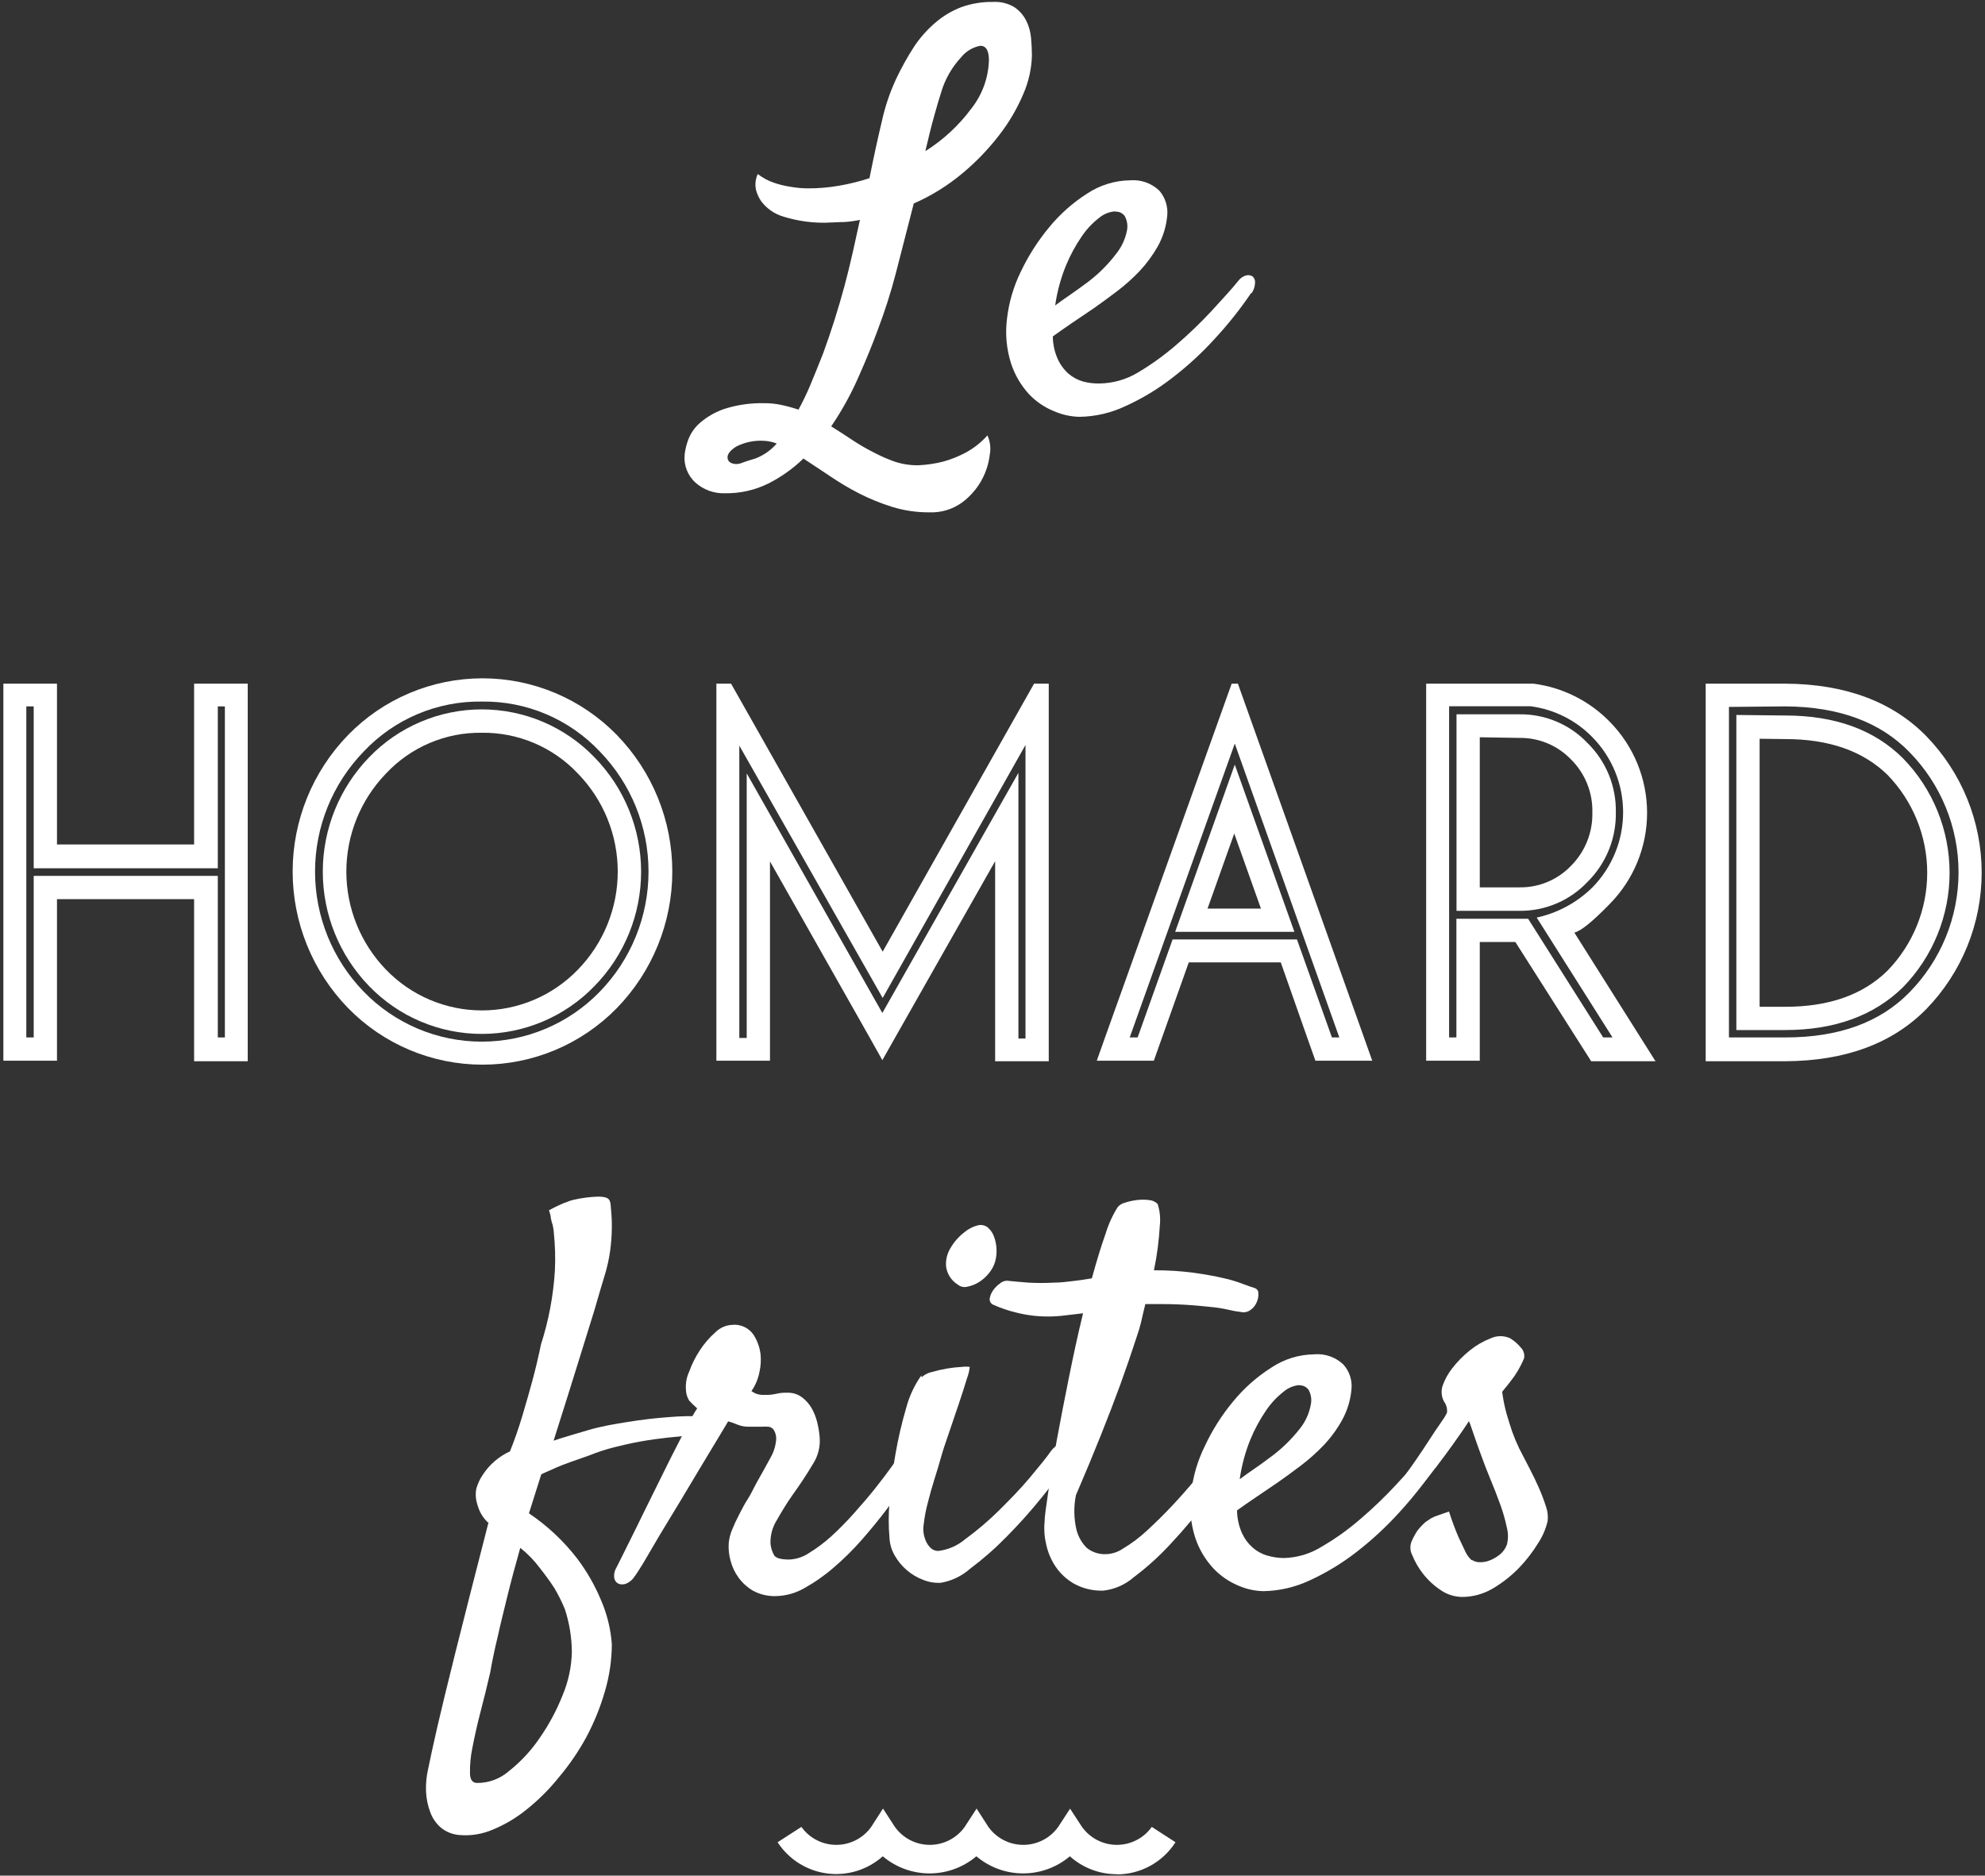
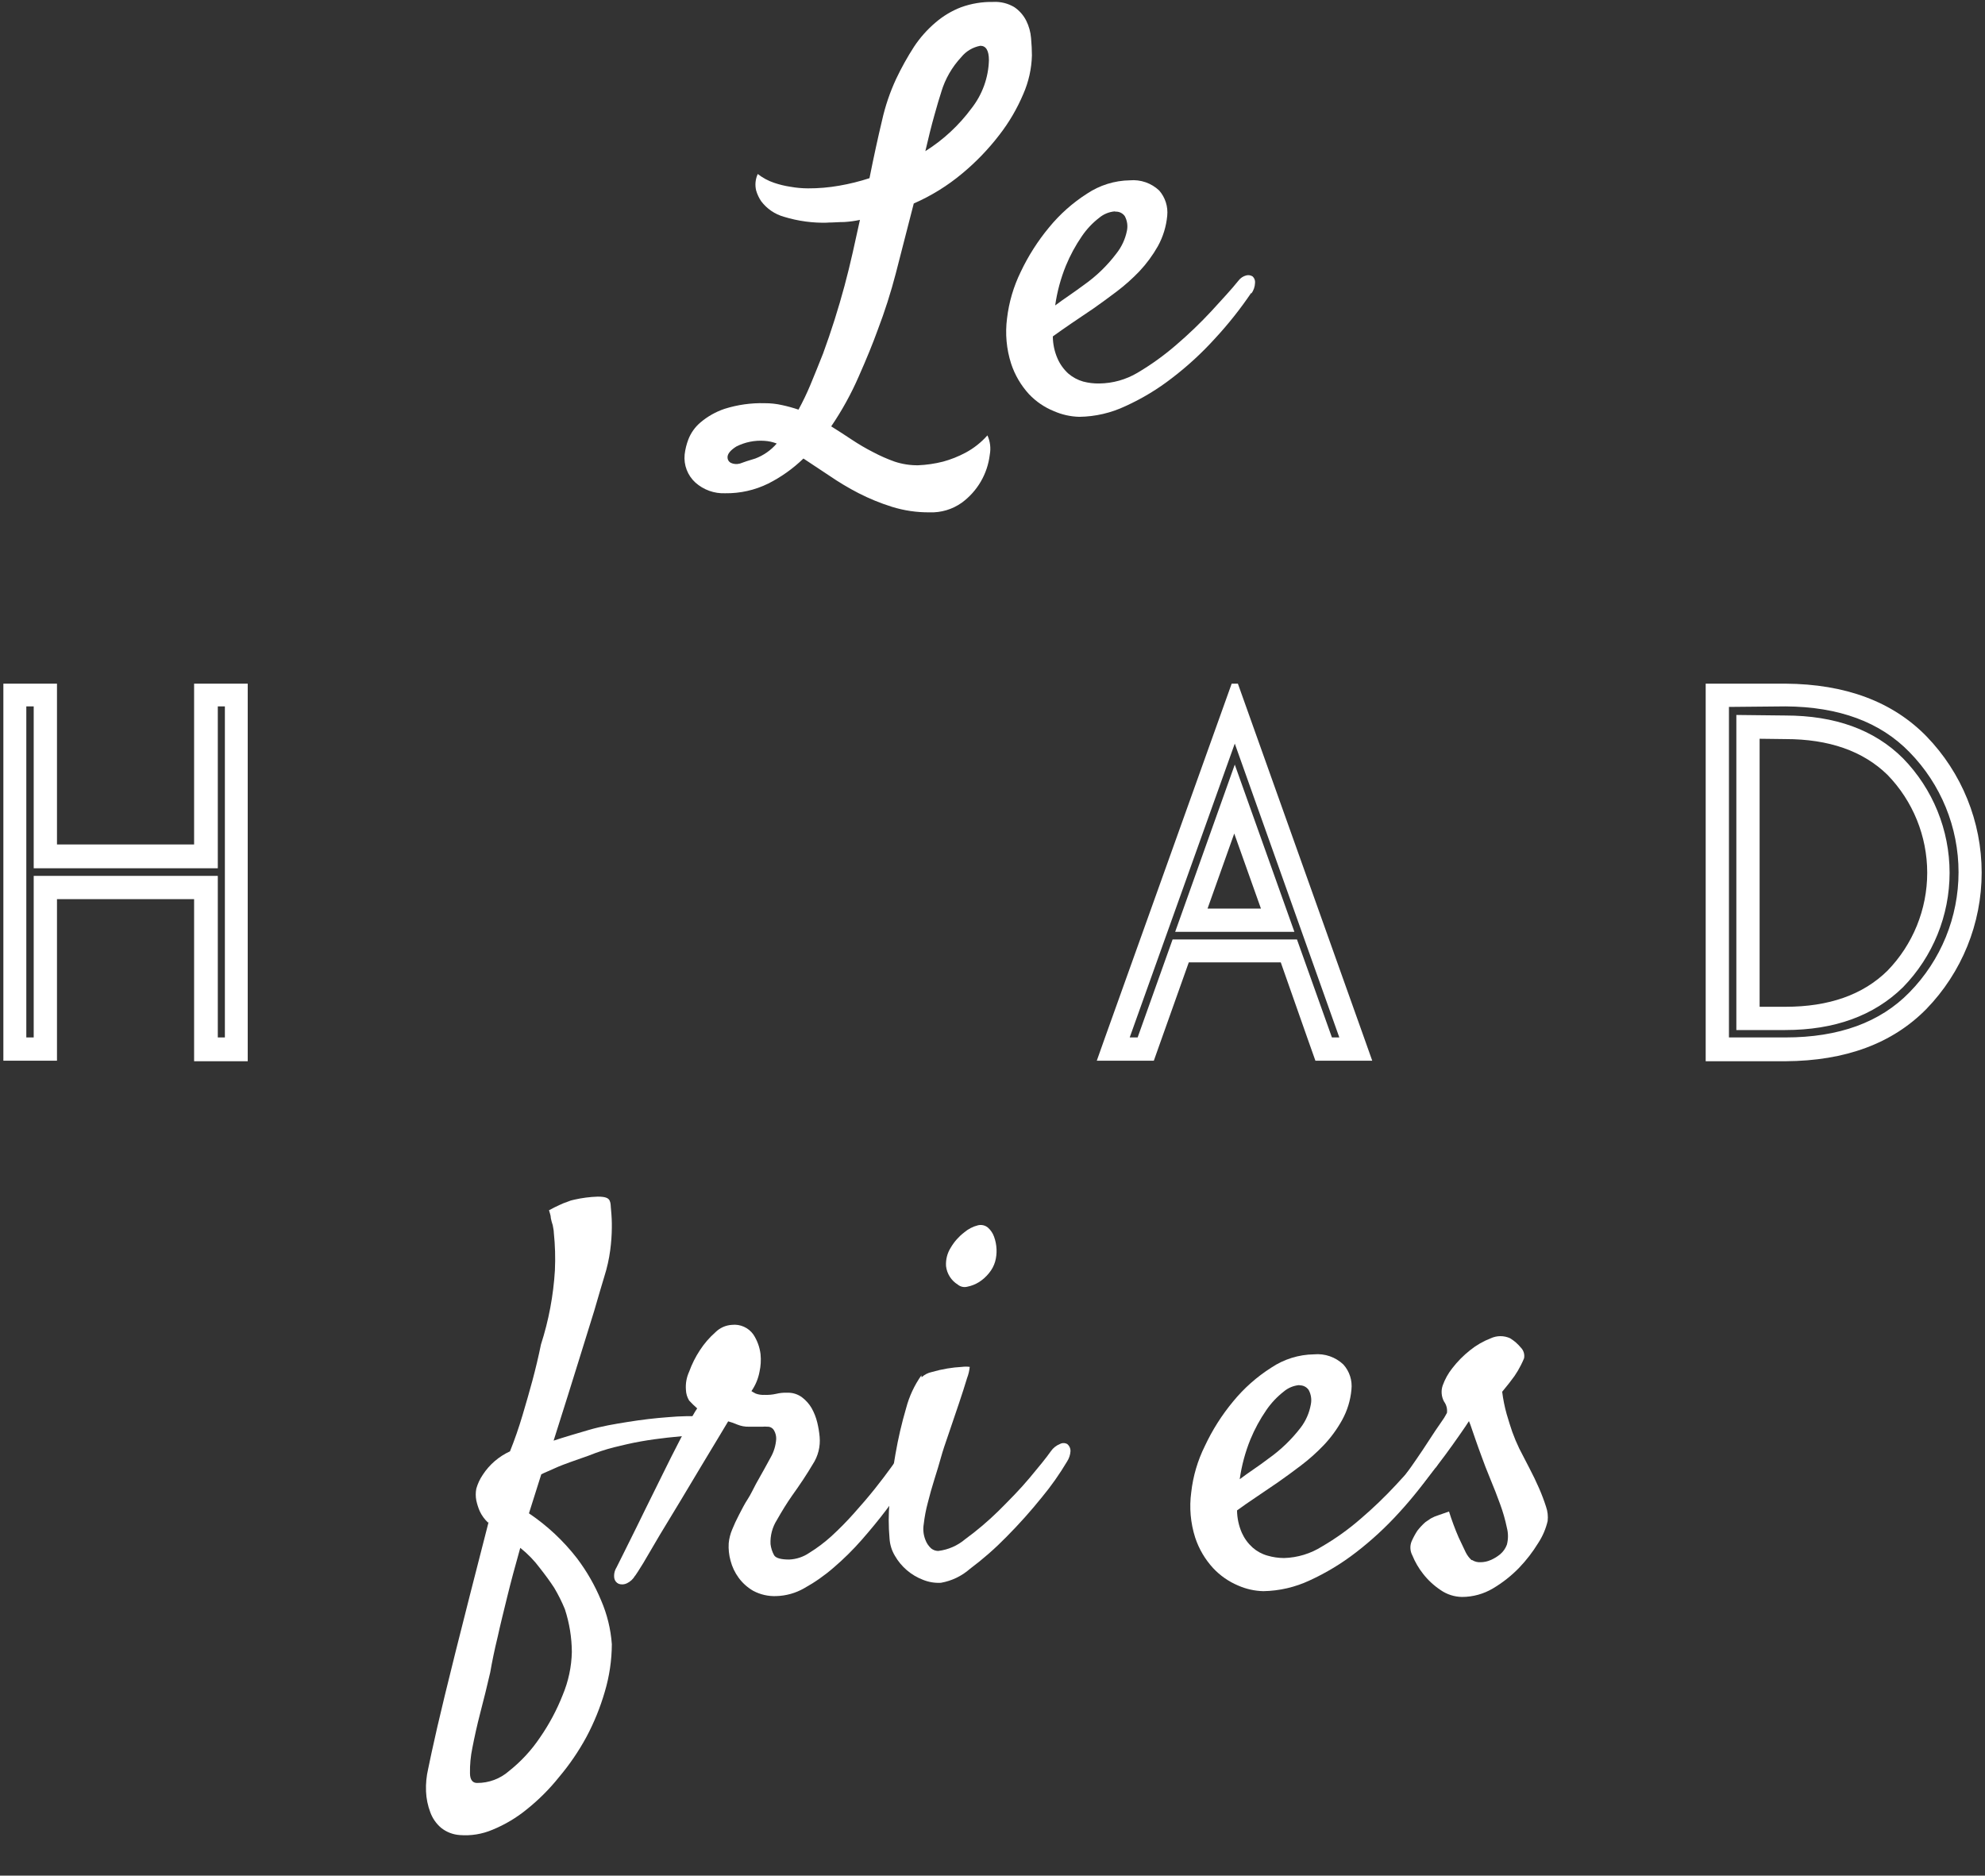
<svg xmlns="http://www.w3.org/2000/svg" width="491" height="464" viewBox="0 0 491 464" fill="none">
  <rect x="0" y="0" width="491" height="464" fill="#333333" stroke="none" />
-   <path d="M276.203 463.644C271.933 463.648 267.814 462.07 264.639 459.215C261.407 461.95 257.31 463.451 253.076 463.451C248.842 463.451 244.745 461.95 241.513 459.215C238.276 461.952 234.175 463.454 229.936 463.454C225.698 463.454 221.596 461.952 218.36 459.215C216.5 460.876 214.304 462.115 211.921 462.847C209.537 463.579 207.024 463.788 204.553 463.458C202.082 463.128 199.711 462.267 197.603 460.935C195.496 459.603 193.701 457.831 192.343 455.741L198.23 451.948C199.212 453.322 200.507 454.442 202.009 455.215C203.51 455.988 205.174 456.391 206.863 456.391C208.552 456.391 210.216 455.988 211.717 455.215C213.219 454.442 214.514 453.322 215.496 451.948L218.413 447.413L221.357 451.948C222.338 453.322 223.634 454.442 225.135 455.215C226.637 455.988 228.301 456.391 229.989 456.391C231.678 456.391 233.342 455.988 234.844 455.215C236.345 454.442 237.641 453.322 238.622 451.948L241.566 447.413L244.483 451.948C245.465 453.322 246.76 454.442 248.262 455.215C249.763 455.988 251.427 456.391 253.116 456.391C254.805 456.391 256.469 455.988 257.97 455.215C259.472 454.442 260.767 453.322 261.749 451.948L264.692 447.44L267.636 451.948C268.618 453.322 269.913 454.442 271.415 455.215C272.916 455.988 274.58 456.391 276.269 456.391C277.958 456.391 279.622 455.988 281.123 455.215C282.625 454.442 283.92 453.322 284.902 451.948L290.763 455.741C289.206 458.177 287.061 460.183 284.526 461.573C281.991 462.964 279.147 463.694 276.256 463.697" fill="white" />
  <path d="M204.807 55.085C201.118 55.202 197.435 54.709 193.907 53.626C191.661 52.997 189.685 51.646 188.284 49.781C187.732 48.968 187.311 48.073 187.038 47.129C186.706 45.761 186.846 44.322 187.436 43.044C188.646 43.993 190.009 44.729 191.467 45.219C192.778 45.669 194.127 45.997 195.498 46.2C196.943 46.46 198.407 46.593 199.874 46.598C202.461 46.608 205.044 46.386 207.592 45.935C210.126 45.498 212.626 44.878 215.071 44.079C216.132 38.775 217.166 34.018 218.174 29.81C218.964 26.255 220.138 22.796 221.675 19.494C222.976 16.748 224.455 14.09 226.104 11.537C227.583 9.309 229.369 7.3 231.408 5.57C233.274 3.967 235.4 2.693 237.693 1.804C240.242 0.877 242.939 0.428 245.65 0.478C247.511 0.371 249.362 0.833 250.954 1.804C252.181 2.648 253.175 3.789 253.845 5.119C254.513 6.462 254.918 7.92 255.038 9.416C255.171 10.954 255.25 12.386 255.25 13.712C255.165 16.993 254.445 20.226 253.129 23.233C251.594 26.875 249.588 30.299 247.161 33.417C244.467 36.923 241.389 40.116 237.985 42.938C234.369 45.96 230.342 48.451 226.024 50.338C224.512 56.146 223.054 61.901 221.595 67.576C220.361 72.332 218.864 77.016 217.113 81.606C215.866 85.054 214.302 88.873 212.419 93.117C210.539 97.44 208.257 101.578 205.603 105.475C207.274 106.51 208.971 107.624 210.695 108.764C212.419 109.904 214.169 110.939 215.999 111.867C217.708 112.774 219.48 113.554 221.303 114.201C223.159 114.815 225.103 115.12 227.058 115.103C229.153 115.018 231.233 114.716 233.264 114.201C235.189 113.678 237.048 112.939 238.807 112C240.863 110.905 242.704 109.45 244.244 107.703C244.926 109.196 245.13 110.864 244.828 112.477C244.551 114.826 243.793 117.094 242.603 119.138C241.412 121.182 239.813 122.959 237.906 124.358C235.589 126.01 232.792 126.85 229.949 126.745C226.776 126.776 223.617 126.31 220.587 125.366C217.757 124.476 215.007 123.35 212.366 121.998C209.884 120.716 207.483 119.281 205.178 117.702L198.734 113.432C196.157 115.931 193.215 118.023 190.008 119.638C186.709 121.257 183.075 122.075 179.4 122.025C176.682 122.137 174.028 121.186 172 119.372C171.05 118.504 170.316 117.427 169.856 116.225C169.395 115.023 169.222 113.731 169.348 112.45C169.498 111.161 169.81 109.896 170.276 108.684C170.904 107.071 171.925 105.639 173.247 104.521C175.017 103.014 177.061 101.861 179.267 101.126C182.474 100.12 185.826 99.654 189.186 99.747C190.632 99.741 192.073 99.901 193.482 100.224C194.846 100.518 196.192 100.89 197.514 101.338C198.589 99.365 199.563 97.338 200.431 95.265C201.386 92.957 202.447 90.358 203.587 87.467C205.629 81.898 207.38 76.329 208.891 70.733C210.403 65.137 211.543 59.7 212.71 54.395C211.427 54.674 210.123 54.851 208.812 54.926C207.459 54.926 206.16 55.059 204.648 55.059L204.807 55.085ZM182.874 114.731C184.014 114.307 185.34 113.856 186.826 113.432C188.877 112.657 190.7 111.381 192.13 109.719C191.153 109.343 190.125 109.119 189.08 109.056C186.679 108.885 184.277 109.371 182.131 110.461C180.699 111.363 179.957 112.265 179.957 113.113C179.948 113.395 180.018 113.673 180.158 113.916C180.299 114.16 180.505 114.359 180.752 114.493C181.456 114.826 182.258 114.892 183.007 114.678L182.874 114.731ZM232.84 22.729C232.389 24.055 231.832 25.991 231.116 28.537C230.4 31.083 229.657 34.054 228.888 37.395C233.328 34.604 237.205 31.006 240.319 26.787C242.984 23.387 244.49 19.223 244.615 14.905C244.615 12.518 243.899 11.325 242.494 11.325C240.623 11.673 238.939 12.68 237.746 14.163C235.48 16.597 233.802 19.519 232.84 22.703" fill="white" />
  <path d="M309.513 72.43C306.807 76.427 303.801 80.213 300.522 83.755C297.289 87.322 293.738 90.589 289.914 93.514C286.362 96.272 282.499 98.604 278.404 100.463C274.828 102.157 270.929 103.062 266.973 103.115C264.806 103.061 262.671 102.583 260.688 101.71C258.359 100.771 256.261 99.342 254.535 97.519C252.539 95.342 251.029 92.766 250.106 89.961C248.947 86.341 248.603 82.51 249.098 78.742C249.569 74.761 250.708 70.888 252.466 67.285C254.338 63.328 256.699 59.621 259.494 56.252C262.155 52.999 265.315 50.188 268.856 47.925C271.999 45.82 275.683 44.669 279.465 44.609C280.785 44.491 282.116 44.654 283.369 45.088C284.621 45.523 285.768 46.218 286.731 47.129C287.472 47.976 288.03 48.967 288.373 50.039C288.715 51.111 288.833 52.242 288.72 53.361C288.479 56.004 287.694 58.569 286.413 60.893C285.146 63.137 283.614 65.22 281.851 67.099C280.114 68.917 278.233 70.593 276.229 72.112C274.24 73.624 272.357 74.976 270.606 76.223L265.037 79.989C263.287 81.182 261.748 82.269 260.422 83.224C260.436 85.134 260.842 87.021 261.616 88.767C262.237 90.157 263.14 91.404 264.268 92.427C265.333 93.336 266.581 94.005 267.928 94.39C269.226 94.73 270.564 94.891 271.906 94.867C275.241 94.833 278.507 93.918 281.374 92.215C284.766 90.208 287.97 87.9 290.948 85.319C294.015 82.696 296.929 79.898 299.674 76.939C302.326 74.021 304.58 71.635 306.357 69.407C306.831 68.778 307.504 68.329 308.267 68.134C308.535 68.063 308.816 68.049 309.091 68.095C309.365 68.141 309.627 68.244 309.858 68.399C310.071 68.601 310.235 68.85 310.336 69.126C310.437 69.402 310.473 69.698 310.441 69.99C310.405 70.947 310.082 71.871 309.513 72.642V72.43ZM275.672 52.3C274.288 52.432 272.976 52.977 271.906 53.865C270.242 55.15 268.792 56.69 267.61 58.427C266.04 60.712 264.715 63.157 263.658 65.72C262.372 68.878 261.481 72.183 261.006 75.56C262.067 74.764 263.207 73.942 264.427 73.12C265.647 72.297 266.893 71.369 268.14 70.468C271.172 68.329 273.856 65.734 276.096 62.776C277.421 61.123 278.33 59.177 278.748 57.101C279.01 55.865 278.822 54.577 278.218 53.467C277.964 53.11 277.625 52.821 277.231 52.626C276.838 52.432 276.402 52.338 275.964 52.353" fill="white" />
  <path d="M14.094 222.434V262.401H0.833V169.126H14.094V208.908H48.014V169.126H61.275V262.534H48.014V222.434H14.094ZM53.875 216.679V256.646H55.626V174.749H53.875V214.796H8.338V174.749H6.508V256.646H8.338V216.679H53.875Z" fill="white" />
-   <path d="M152.561 181.803C161.369 190.85 166.298 202.978 166.298 215.605C166.298 228.231 161.369 240.359 152.561 249.406C148.233 253.83 143.066 257.345 137.362 259.745C131.658 262.145 125.531 263.381 119.343 263.381C113.154 263.381 107.028 262.145 101.324 259.745C95.62 257.345 90.452 253.83 86.125 249.406C77.317 240.359 72.388 228.231 72.388 215.605C72.388 202.978 77.317 190.85 86.125 181.803C90.448 177.373 95.615 173.852 101.319 171.448C107.024 169.044 113.152 167.805 119.343 167.805C125.533 167.805 131.662 169.044 137.366 171.448C143.071 173.852 148.237 177.373 152.561 181.803ZM119.17 173.555C113.718 173.475 108.309 174.53 103.287 176.653C98.264 178.776 93.738 181.921 89.997 185.888C82.256 193.848 77.926 204.514 77.926 215.618C77.926 226.722 82.256 237.387 89.997 245.348C93.787 249.252 98.322 252.356 103.333 254.476C108.344 256.595 113.73 257.687 119.17 257.687C124.611 257.687 129.997 256.595 135.008 254.476C140.019 252.356 144.554 249.252 148.344 245.348C156.085 237.387 160.415 226.722 160.415 215.618C160.415 204.514 156.085 193.848 148.344 185.888C144.602 181.922 140.076 178.778 135.053 176.655C130.031 174.532 124.622 173.476 119.17 173.555ZM147.018 187.32C154.43 194.884 158.582 205.053 158.582 215.644C158.582 226.235 154.43 236.404 147.018 243.969C143.405 247.703 139.078 250.673 134.294 252.701C129.51 254.729 124.367 255.774 119.17 255.774C113.974 255.774 108.831 254.729 104.047 252.701C99.263 250.673 94.936 247.703 91.323 243.969C83.961 236.378 79.844 226.219 79.844 215.644C79.844 205.07 83.961 194.911 91.323 187.32C94.932 183.579 99.258 180.603 104.043 178.571C108.827 176.539 113.972 175.491 119.17 175.491C124.369 175.491 129.514 176.539 134.298 178.571C139.083 180.603 143.409 183.579 147.018 187.32ZM119.17 181.273C114.739 181.211 110.343 182.075 106.264 183.811C102.186 185.546 98.515 188.115 95.487 191.351C89.19 197.86 85.67 206.562 85.67 215.618C85.67 224.674 89.19 233.376 95.487 239.885C98.562 243.071 102.247 245.606 106.323 247.337C110.399 249.068 114.782 249.961 119.21 249.961C123.639 249.961 128.021 249.068 132.097 247.337C136.173 245.606 139.859 243.071 142.933 239.885C149.261 233.392 152.803 224.684 152.803 215.618C152.803 206.552 149.261 197.844 142.933 191.351C139.874 188.104 136.171 185.531 132.061 183.796C127.951 182.061 123.525 181.201 119.064 181.273" fill="white" />
-   <path d="M259.414 169.126V262.534H246.154V213.045L221.356 256.779L218.253 262.269L215.177 256.779L190.459 213.098V262.401H177.199V169.126H180.832L218.333 235.429L255.781 169.126H259.414ZM251.909 256.911H253.659V184.296L218.333 246.886L182.874 184.455V256.779H184.704V191.324L218.253 250.599L251.909 191.192V256.911Z" fill="white" />
  <path d="M306.198 169.126L337.387 256.646L339.429 262.401H325.373L323.331 256.646L316.807 238.081H294.051L287.448 256.646L285.405 262.401H271.296L273.338 256.646L304.66 169.126H306.198ZM329.457 256.646H331.287L305.429 183.952L279.438 256.646H281.401L290.047 232.406H320.811L329.457 256.646ZM290.683 230.523L305.429 189.15L320.175 230.523H290.683ZM311.9 224.768L305.296 206.203L298.693 224.768H311.9Z" fill="white" />
-   <path d="M374.835 233.042H366.03V262.401H352.769V169.126H379.291C386.466 170.046 393.12 173.364 398.174 178.541C404.095 184.55 407.415 192.648 407.415 201.084C407.415 209.521 404.095 217.618 398.174 223.627C393.948 227.977 391.031 230.337 389.422 230.708L409.498 262.534H393.586L374.835 233.042ZM396.556 256.646H398.863L380.113 226.995C385.325 225.858 390.107 223.264 393.904 219.517C398.763 214.559 401.485 207.894 401.485 200.952C401.485 194.01 398.763 187.344 393.904 182.387C389.825 178.193 384.453 175.494 378.654 174.722H358.445V256.646H360.248V227.287H377.991L396.556 256.646ZM375.843 176.711C378.989 176.669 382.109 177.279 385.007 178.502C387.906 179.725 390.52 181.536 392.684 183.819C394.956 186.047 396.749 188.716 397.953 191.662C399.157 194.609 399.747 197.77 399.685 200.952C399.744 204.151 399.151 207.33 397.943 210.293C396.734 213.257 394.936 215.944 392.657 218.19C390.494 220.477 387.882 222.292 384.983 223.52C382.085 224.747 378.964 225.362 375.816 225.325H360.275V176.711H375.843ZM366.03 182.387V219.517H375.816C378.193 219.557 380.552 219.106 382.747 218.194C384.942 217.281 386.925 215.926 388.573 214.212C390.311 212.478 391.677 210.407 392.589 208.128C393.501 205.848 393.939 203.406 393.877 200.952C393.933 198.522 393.492 196.106 392.579 193.853C391.667 191.6 390.304 189.557 388.573 187.85C386.924 186.139 384.94 184.786 382.746 183.873C380.551 182.961 378.193 182.509 375.816 182.546L366.03 182.387Z" fill="white" />
  <path d="M441.641 169.126C456.493 169.232 468.11 173.564 476.49 182.122C485.267 191.164 490.176 203.269 490.176 215.87C490.176 228.471 485.267 240.576 476.49 249.618C468.11 258.14 456.493 262.446 441.641 262.534H421.91V169.126H441.641ZM427.665 174.881V256.646H441.641C454.849 256.646 465.077 252.924 472.326 245.481C480.101 237.549 484.456 226.884 484.456 215.777C484.456 204.67 480.101 194.005 472.326 186.073C465.095 178.612 454.867 174.837 441.641 174.749L427.665 174.881ZM441.562 177.003C453.938 177.003 463.663 180.539 470.735 187.612C478.113 195.184 482.241 205.338 482.241 215.91C482.241 226.482 478.113 236.636 470.735 244.208C463.521 251.28 453.797 254.816 441.562 254.816H429.495V176.87L441.562 177.003ZM435.25 182.758V249.061H441.641C452.409 249.061 460.816 246.091 466.863 240.15C473.175 233.66 476.706 224.963 476.706 215.91C476.706 206.856 473.175 198.16 466.863 191.669C460.816 185.782 452.409 182.838 441.641 182.838L435.25 182.758Z" fill="white" />
  <path d="M120.735 376.681C119.867 375.879 119.164 374.915 118.666 373.843C118.298 372.989 118.014 372.1 117.818 371.191C117.632 370.227 117.632 369.237 117.818 368.274C118.162 367.055 118.699 365.9 119.409 364.852C121.057 362.315 123.393 360.301 126.145 359.044C127.286 356.207 128.32 353.236 129.248 350.107C130.176 346.977 130.999 344.139 131.688 341.567C132.484 338.596 133.2 335.6 133.81 332.603C135.725 326.663 136.883 320.506 137.258 314.276C137.403 311.171 137.315 308.059 136.992 304.968C136.992 304.331 136.807 303.721 136.727 303.111C136.527 302.531 136.368 301.937 136.25 301.334C136.25 300.671 135.958 300.035 135.799 299.398C136.754 298.868 137.629 298.443 138.451 298.072C139.069 297.772 139.707 297.515 140.361 297.303C140.911 297.056 141.49 296.878 142.084 296.772C143.975 296.343 145.902 296.094 147.84 296.03C149.643 296.03 150.492 296.322 150.81 297.038C151.128 297.754 151.022 298.258 151.155 299.398C151.295 300.808 151.357 302.225 151.34 303.641C151.326 305.522 151.193 307.4 150.943 309.264C150.65 311.477 150.161 313.661 149.484 315.788C148.874 317.83 148.025 320.642 146.991 324.248C146.01 327.351 144.737 331.462 143.145 336.634C141.554 341.806 139.485 348.356 136.939 356.392C139.591 355.517 142.482 354.668 145.665 353.74C148.847 352.812 152.056 352.281 155.372 351.751C158.687 351.221 161.975 350.823 165.291 350.584C168.341 350.31 171.408 350.257 174.467 350.425C174.71 350.418 174.949 350.485 175.153 350.618C175.357 350.75 175.515 350.942 175.607 351.167C175.712 351.406 175.766 351.663 175.766 351.923C175.766 352.184 175.712 352.441 175.607 352.679C175.28 353.322 174.773 353.856 174.149 354.217C173.158 354.767 172.046 355.059 170.913 355.066L165.105 355.65C162.983 355.888 160.808 356.18 158.554 356.578C156.3 356.976 154.072 357.48 151.871 358.036C149.76 358.581 147.687 359.263 145.665 360.079L141.156 361.67C139.936 362.121 138.504 362.625 137.258 363.208C136.011 363.792 134.765 364.269 133.889 364.72L130.839 374.374C135.353 377.418 139.355 381.16 142.694 385.459C145.128 388.674 147.143 392.185 148.688 395.909C150.177 399.349 151.073 403.017 151.34 406.756C151.323 410.717 150.743 414.655 149.616 418.452C148.491 422.348 146.962 426.117 145.055 429.697C143.136 433.234 140.861 436.567 138.265 439.642C135.915 442.58 133.247 445.249 130.309 447.599C127.754 449.688 124.903 451.387 121.849 452.638C119.283 453.736 116.488 454.191 113.707 453.964C112.02 453.85 110.409 453.22 109.092 452.16C107.894 451.137 106.98 449.821 106.44 448.341C105.81 446.686 105.452 444.939 105.379 443.17C105.303 441.289 105.481 439.406 105.91 437.574C106.281 435.717 107.023 432.269 108.164 427.257C109.145 423.013 110.63 416.861 112.672 408.692C114.715 400.523 117.42 389.915 120.868 376.495L120.735 376.681ZM128.691 382.913C127.445 387.316 126.357 391.374 125.456 395.06C124.554 398.747 123.732 402.035 123.122 404.846C122.326 408.109 121.716 411.079 121.265 413.704C120.496 417.073 119.674 420.361 118.825 423.623C117.977 426.886 117.34 429.829 116.836 432.428C116.41 434.487 116.214 436.586 116.253 438.687C116.253 440.279 116.916 441.074 117.977 441.074C120.905 441.101 123.739 440.043 125.933 438.104C128.867 435.777 131.425 433.013 133.518 429.909C135.816 426.606 137.721 423.046 139.194 419.3C140.602 415.936 141.366 412.338 141.448 408.692C141.428 405.088 140.846 401.509 139.724 398.084C138.973 396.252 138.086 394.479 137.072 392.779C136.091 391.268 134.924 389.676 133.571 387.952C132.17 386.068 130.53 384.374 128.691 382.913Z" fill="white" />
  <path d="M157.096 389.783C156.631 390.616 155.917 391.284 155.054 391.692C154.434 391.993 153.72 392.041 153.065 391.825C152.78 391.704 152.53 391.515 152.336 391.275C152.141 391.034 152.009 390.749 151.951 390.446C151.806 389.527 151.994 388.586 152.482 387.794L154.258 384.24C155.187 382.383 156.301 380.156 157.574 377.556C158.847 374.957 160.226 372.12 161.737 369.096C163.249 366.073 164.655 363.155 166.034 360.424C167.413 357.692 168.686 355.252 169.8 353.104C170.914 350.956 171.789 349.364 172.452 348.41C171.752 347.803 171.088 347.157 170.463 346.474C169.973 345.673 169.699 344.759 169.667 343.821C169.544 342.284 169.818 340.74 170.463 339.339C171.135 337.473 172.025 335.693 173.115 334.035C174.181 332.392 175.466 330.902 176.934 329.606C178.029 328.502 179.493 327.841 181.045 327.75C182.062 327.638 183.09 327.8 184.022 328.22C184.955 328.64 185.759 329.301 186.349 330.137C187.31 331.604 187.918 333.275 188.126 335.016C188.273 336.48 188.183 337.957 187.861 339.392C187.538 341.097 186.86 342.714 185.872 344.14C186.213 344.363 186.568 344.567 186.933 344.75C187.611 344.999 188.333 345.108 189.054 345.068C190.052 345.114 191.051 345.025 192.025 344.803C192.892 344.593 193.785 344.504 194.677 344.538C196.009 344.48 197.32 344.883 198.39 345.678C199.343 346.399 200.145 347.3 200.75 348.33C201.381 349.453 201.854 350.658 202.156 351.91C202.436 353.061 202.631 354.232 202.739 355.411C202.968 357.831 202.36 360.256 201.015 362.28C199.61 364.667 197.886 367.266 195.87 370.077C194.624 371.854 193.404 373.843 192.157 376.045C191.038 377.817 190.492 379.892 190.593 381.985C190.707 382.964 191.013 383.91 191.494 384.77C191.945 385.46 193.192 385.805 195.207 385.805C196.981 385.73 198.699 385.16 200.167 384.16C202.101 382.969 203.921 381.601 205.604 380.076C207.576 378.275 209.453 376.372 211.226 374.374C213.083 372.305 214.806 370.29 216.398 368.301C217.989 366.311 219.315 364.535 220.429 362.996C221.543 361.458 222.338 360.344 222.869 359.549C223.263 358.888 223.871 358.383 224.593 358.116C224.884 357.985 225.201 357.916 225.521 357.916C225.841 357.916 226.157 357.985 226.449 358.116C226.727 358.278 226.962 358.505 227.132 358.778C227.303 359.05 227.406 359.36 227.43 359.681C227.454 360.82 227.109 361.936 226.449 362.864C225.919 363.739 225.017 365.171 223.797 367.107C222.577 369.043 220.986 371.191 219.182 373.578C217.379 375.965 215.363 378.405 213.162 380.925C211.014 383.378 208.692 385.674 206.214 387.794C203.977 389.742 201.541 391.449 198.947 392.886C196.83 394.109 194.442 394.783 191.998 394.848C190.025 394.925 188.066 394.476 186.323 393.549C184.896 392.728 183.658 391.617 182.689 390.287C181.764 389.02 181.089 387.589 180.7 386.07C180.312 384.673 180.16 383.221 180.249 381.773C180.359 380.614 180.645 379.478 181.098 378.405C181.575 377.212 182.159 375.965 182.822 374.692C183.485 373.419 184.174 372.04 184.943 370.873C185.713 369.706 186.376 368.221 186.986 367.107C188.497 364.455 189.638 362.36 190.619 360.556C191.419 359.16 191.89 357.6 191.998 355.995C192.022 355.252 191.838 354.517 191.468 353.873C191.302 353.573 191.055 353.326 190.754 353.162C190.453 352.998 190.112 352.922 189.77 352.945C189.391 352.907 189.009 352.907 188.63 352.945H187.967H187.039H185.262C184.272 352.971 183.287 352.79 182.371 352.414C181.64 352.095 180.886 351.829 180.117 351.619C179.745 352.255 178.976 353.555 177.73 355.597C176.483 357.639 175.078 359.999 173.433 362.731C171.789 365.463 170.092 368.327 168.288 371.324C166.485 374.321 164.787 377.132 163.196 379.731L159.165 386.6C158.051 388.404 157.361 389.491 157.096 389.836" fill="white" />
  <path d="M227.96 340.718C228.666 340.065 229.537 339.615 230.479 339.419C231.743 339.053 233.027 338.761 234.325 338.544C235.528 338.342 236.741 338.21 237.958 338.146C238.592 338.064 239.234 338.064 239.868 338.146C239.774 339.1 239.551 340.036 239.205 340.931C238.674 342.699 238.011 344.767 237.216 347.136C236.42 349.523 235.598 351.963 234.723 354.483C233.848 357.002 233.158 359.044 232.734 360.609C232.309 362.174 231.752 363.977 231.142 365.913C230.532 367.85 229.975 369.839 229.498 371.748C229.03 373.488 228.693 375.262 228.49 377.052C228.269 378.346 228.407 379.677 228.888 380.898C229.185 381.733 229.686 382.481 230.347 383.073C230.838 383.461 231.444 383.675 232.071 383.683C234.537 383.387 236.861 382.373 238.754 380.765C241.65 378.65 244.389 376.328 246.949 373.817C249.601 371.165 252.253 368.513 254.667 365.622C257.08 362.731 258.804 360.636 259.971 358.965C260.514 358.192 261.269 357.593 262.146 357.241C262.429 357.081 262.749 356.996 263.074 356.996C263.399 356.996 263.719 357.081 264.002 357.241C264.253 357.447 264.455 357.706 264.592 358C264.73 358.293 264.8 358.614 264.798 358.938C264.748 359.885 264.446 360.801 263.923 361.591C262.084 364.681 260.009 367.625 257.717 370.396C254.978 373.797 252.066 377.055 248.991 380.155C246.178 383.038 243.145 385.698 239.921 388.112C237.887 389.899 235.401 391.092 232.734 391.559C231.221 391.642 229.708 391.388 228.305 390.817C225.373 389.697 222.918 387.599 221.356 384.876C220.575 383.572 220.12 382.098 220.03 380.58C219.76 377.571 219.76 374.545 220.03 371.536C220.304 367.587 220.79 363.657 221.489 359.761C222.152 355.902 223.037 352.086 224.141 348.33C224.903 345.43 226.178 342.691 227.907 340.241L227.96 340.718ZM246.153 312.102C245.848 313.141 245.334 314.107 244.642 314.94C243.935 315.828 243.083 316.59 242.122 317.194C241.251 317.733 240.29 318.11 239.284 318.308C238.873 318.418 238.442 318.427 238.026 318.334C237.611 318.242 237.224 318.051 236.898 317.778C236.103 317.284 235.43 316.618 234.93 315.828C234.429 315.038 234.114 314.145 234.007 313.216C233.9 311.59 234.319 309.972 235.2 308.601C236.048 307.164 237.164 305.903 238.489 304.888C239.483 304.034 240.664 303.426 241.937 303.111C242.361 303.013 242.802 303.015 243.225 303.116C243.649 303.217 244.043 303.415 244.377 303.695C245.062 304.307 245.582 305.082 245.888 305.949C246.251 306.946 246.457 307.992 246.498 309.052C246.544 310.08 246.427 311.11 246.153 312.102Z" fill="white" />
-   <path d="M303.068 357.002C303.219 356.751 303.419 356.532 303.656 356.359C303.892 356.186 304.162 356.062 304.447 355.995C304.678 355.923 304.922 355.905 305.161 355.941C305.4 355.978 305.627 356.069 305.826 356.207C306.021 356.367 306.178 356.57 306.284 356.8C306.389 357.029 306.441 357.28 306.436 357.533C306.392 358.411 306.137 359.266 305.693 360.026C303.672 363.816 301.358 367.443 298.771 370.873C295.969 374.684 292.94 378.324 289.701 381.773C286.884 384.858 283.786 387.672 280.445 390.18C278.33 392.025 275.702 393.181 272.913 393.496C270.38 393.584 267.87 392.989 265.646 391.772C263.823 390.723 262.262 389.272 261.085 387.528C259.973 385.862 259.19 383.999 258.777 382.038C258.338 380.244 258.204 378.388 258.38 376.549C258.38 375.143 258.777 372.623 259.308 368.963C259.838 365.304 260.528 361.007 261.403 356.26C262.278 351.512 263.286 346.314 264.4 340.798C265.514 335.282 266.654 329.977 267.901 324.885L263.392 325.416C262.037 325.588 260.673 325.677 259.308 325.681C256.625 325.697 253.951 325.367 251.352 324.7C249.422 324.239 247.54 323.599 245.729 322.79C245.428 322.67 245.174 322.455 245.006 322.177C244.838 321.899 244.766 321.574 244.801 321.252C244.922 320.548 245.193 319.879 245.596 319.289C246.048 318.621 246.613 318.037 247.267 317.565C247.761 317.127 248.386 316.866 249.044 316.823C250.706 317 252.474 317.159 254.348 317.3C256.468 317.422 258.594 317.422 260.713 317.3C262.384 317.3 263.976 317.088 265.514 316.902C267.052 316.717 268.59 316.505 270.075 316.239C271.242 312.022 272.356 308.283 273.47 305.207C274.169 302.902 275.168 300.7 276.441 298.656C276.895 298.101 277.519 297.709 278.217 297.542C279.182 297.219 280.177 296.997 281.188 296.879C282.2 296.746 283.225 296.746 284.238 296.879C285.042 296.933 285.798 297.282 286.359 297.86C286.905 299.572 287.085 301.379 286.89 303.164C286.683 306.891 286.195 310.597 285.431 314.25C288.721 314.229 292.009 314.433 295.271 314.86C298.135 315.258 300.575 315.709 302.617 316.186C304.278 316.549 305.909 317.037 307.497 317.645C308.743 318.122 309.672 318.441 310.282 318.626C310.573 318.7 310.831 318.872 311.01 319.114C311.189 319.355 311.278 319.652 311.263 319.952C311.31 320.699 311.173 321.445 310.865 322.127C310.553 322.895 310.029 323.557 309.353 324.037C309.019 324.296 308.632 324.478 308.219 324.569C307.807 324.661 307.379 324.66 306.966 324.567C305.965 324.46 304.973 324.283 303.996 324.037C302.684 323.738 301.356 323.516 300.018 323.374C298.48 323.214 296.65 323.029 294.555 322.87C292.459 322.711 289.966 322.604 287.129 322.604C286.598 322.604 286.015 322.604 285.352 322.604C284.689 322.604 283.999 322.604 283.31 322.604C282.965 324.01 282.62 325.389 282.328 326.768C281.98 328.222 281.555 329.656 281.055 331.065C279.915 334.592 278.589 338.411 277.104 342.548C275.778 346.191 274.186 350.337 272.33 354.987C270.473 359.637 268.405 364.614 266.124 369.918C265.555 372.788 265.618 375.748 266.309 378.591C266.753 380.209 267.602 381.688 268.776 382.887C269.971 383.863 271.451 384.421 272.993 384.478C274.711 384.544 276.405 384.051 277.82 383.073C279.933 381.809 281.907 380.324 283.707 378.644C285.723 376.787 287.792 374.772 289.86 372.57C291.929 370.369 293.838 368.194 295.589 366.099C297.339 364.004 298.904 362.068 300.23 360.344L303.015 356.711" fill="white" />
  <path d="M355.023 362.943C352.293 366.913 349.289 370.689 346.033 374.241C342.792 377.809 339.242 381.084 335.424 384.027C331.875 386.775 328.022 389.107 323.941 390.976C320.36 392.656 316.464 393.559 312.51 393.628C310.342 393.579 308.206 393.101 306.224 392.222C303.894 391.238 301.798 389.774 300.071 387.926C298.076 385.759 296.566 383.191 295.642 380.394C294.481 376.766 294.145 372.923 294.661 369.149C295.108 365.171 296.248 361.302 298.029 357.718C299.882 353.757 302.235 350.049 305.031 346.685C307.7 343.43 310.869 340.619 314.419 338.358C317.558 336.245 321.245 335.093 325.028 335.043C326.349 334.919 327.681 335.08 328.935 335.514C330.188 335.949 331.334 336.647 332.295 337.562C333.046 338.398 333.611 339.382 333.954 340.452C334.297 341.522 334.409 342.652 334.284 343.768C334.047 346.412 333.261 348.977 331.976 351.3C330.725 353.562 329.192 355.656 327.415 357.533C325.676 359.35 323.796 361.026 321.792 362.545C319.803 364.057 317.947 365.409 316.17 366.656L310.627 370.422C308.85 371.615 307.312 372.676 305.986 373.657C306.012 375.566 306.418 377.45 307.179 379.2C307.802 380.582 308.705 381.82 309.831 382.834C310.879 383.76 312.12 384.439 313.465 384.823C314.816 385.224 316.219 385.429 317.629 385.433C320.958 385.338 324.201 384.348 327.017 382.569C330.419 380.587 333.624 378.287 336.591 375.7C339.658 373.076 342.572 370.278 345.317 367.319C348.022 364.402 350.25 361.882 352 359.76C352.484 359.148 353.154 358.71 353.91 358.514C354.178 358.436 354.46 358.419 354.735 358.465C355.011 358.511 355.273 358.618 355.501 358.779C355.714 358.981 355.878 359.23 355.979 359.506C356.08 359.782 356.116 360.078 356.084 360.37C356.042 361.322 355.729 362.242 355.183 363.022L355.023 362.943ZM321.341 342.654C319.944 342.785 318.621 343.34 317.549 344.245C315.892 345.537 314.443 347.076 313.252 348.807C311.683 351.083 310.358 353.519 309.301 356.074C308.015 359.241 307.124 362.555 306.649 365.94C307.71 365.144 308.85 364.322 310.096 363.473C311.343 362.625 312.563 361.749 313.783 360.821C316.804 358.68 319.487 356.096 321.739 353.157C323.007 351.488 323.861 349.543 324.232 347.481C324.494 346.245 324.306 344.957 323.702 343.848C323.453 343.489 323.12 343.197 322.731 342.998C322.342 342.799 321.911 342.699 321.474 342.707" fill="white" />
  <path d="M364.147 385.937C364.755 386.323 365.469 386.508 366.189 386.468C367.057 386.47 367.915 386.29 368.708 385.937C369.56 385.577 370.356 385.094 371.069 384.505C371.825 383.869 372.401 383.046 372.739 382.118C373.092 380.752 373.092 379.32 372.739 377.954C372.329 375.97 371.77 374.02 371.069 372.12C370.326 370.051 369.504 367.956 368.629 365.861C367.753 363.765 367.011 361.803 366.374 360.026C365.87 358.7 365.42 357.374 365.048 356.339L364.067 353.502C363.862 352.844 363.623 352.198 363.351 351.566C362.9 352.282 362.131 353.422 361.017 355.013C359.903 356.605 358.736 358.249 357.463 359.973C356.19 361.697 354.97 363.261 353.83 364.72C352.689 366.179 351.894 367.16 351.443 367.691C350.933 368.369 350.216 368.862 349.401 369.096C349.115 369.172 348.815 369.175 348.528 369.105C348.241 369.036 347.976 368.896 347.757 368.698C347.524 368.475 347.338 368.208 347.211 367.912C347.083 367.615 347.016 367.297 347.014 366.974C347.061 366.011 347.403 365.085 347.995 364.322C348.552 363.606 349.321 362.492 350.382 360.954C351.443 359.416 352.504 357.825 353.565 356.18C354.625 354.536 355.58 353.104 356.482 351.831C357.022 351.103 357.501 350.331 357.914 349.524C358.039 348.538 357.783 347.542 357.198 346.739C356.868 346.136 356.667 345.471 356.608 344.786C356.548 344.101 356.632 343.411 356.853 342.761C357.406 341.206 358.212 339.754 359.24 338.464C360.513 336.815 361.983 335.328 363.616 334.035C365.167 332.785 366.903 331.783 368.761 331.065C369.51 330.722 370.324 330.544 371.148 330.544C371.972 330.544 372.786 330.722 373.535 331.065C374.541 331.681 375.438 332.461 376.187 333.372C376.527 333.715 376.778 334.136 376.916 334.599C377.055 335.061 377.078 335.551 376.983 336.024C376.797 336.475 376.559 337.032 376.187 337.748C375.725 338.666 375.202 339.552 374.622 340.4C373.906 341.408 372.899 342.708 371.573 344.299C371.805 346.172 372.178 348.024 372.686 349.842C373.19 351.539 373.641 352.998 374.066 354.218C374.57 355.616 375.145 356.989 375.789 358.329L378.309 363.208C379.184 364.879 379.98 366.524 380.696 368.168C381.412 369.812 381.969 371.324 382.42 372.73C382.82 373.869 382.956 375.084 382.818 376.283C382.365 378.219 381.575 380.059 380.484 381.72C379.129 383.938 377.537 386.001 375.736 387.873C373.814 389.849 371.638 391.562 369.265 392.965C366.961 394.331 364.332 395.055 361.654 395.06C359.756 395.034 357.909 394.443 356.349 393.363C354.693 392.261 353.224 390.9 352 389.332C350.909 387.942 350.016 386.406 349.348 384.77C349.067 384.244 348.905 383.662 348.873 383.067C348.841 382.471 348.939 381.876 349.162 381.322C349.565 380.4 350.044 379.513 350.594 378.67C351.188 377.901 351.854 377.191 352.583 376.549L353.909 375.647C354.497 375.314 355.12 375.047 355.766 374.851L358.418 373.923C359.102 376.102 359.899 378.244 360.805 380.341C361.521 381.879 362.078 382.993 362.529 383.975C362.887 384.715 363.382 385.381 363.987 385.937" fill="white" />
</svg>